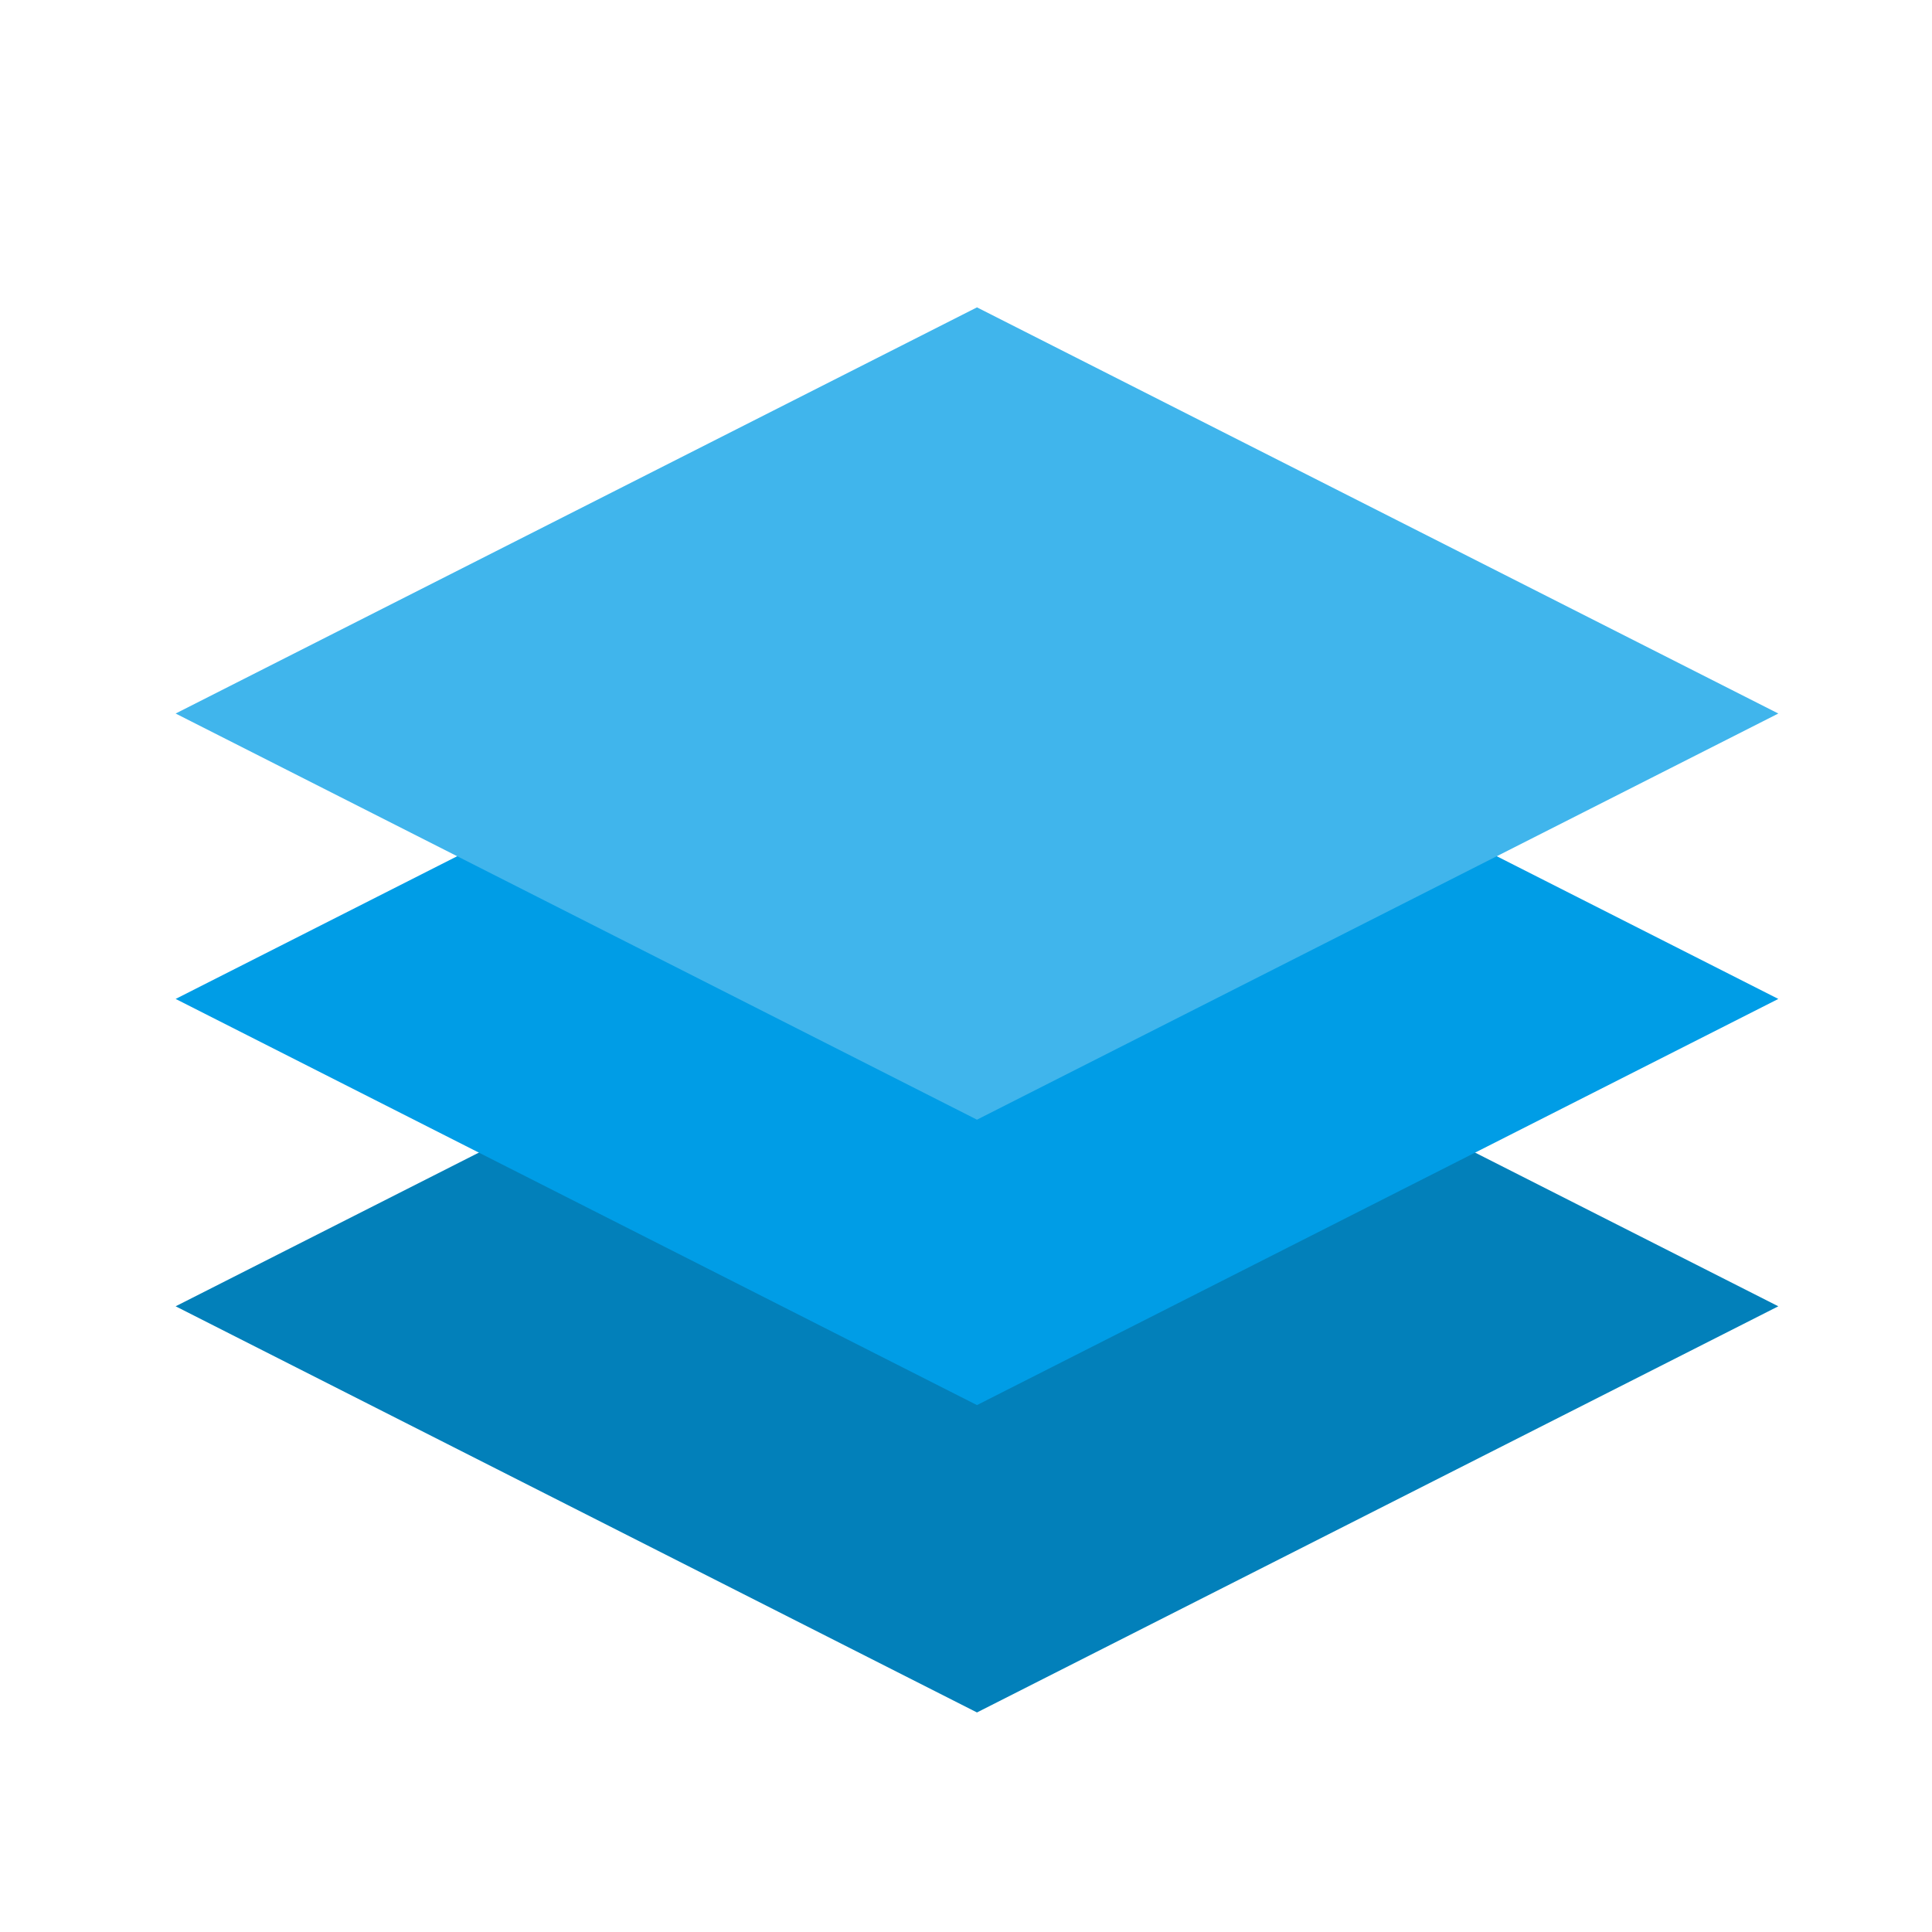
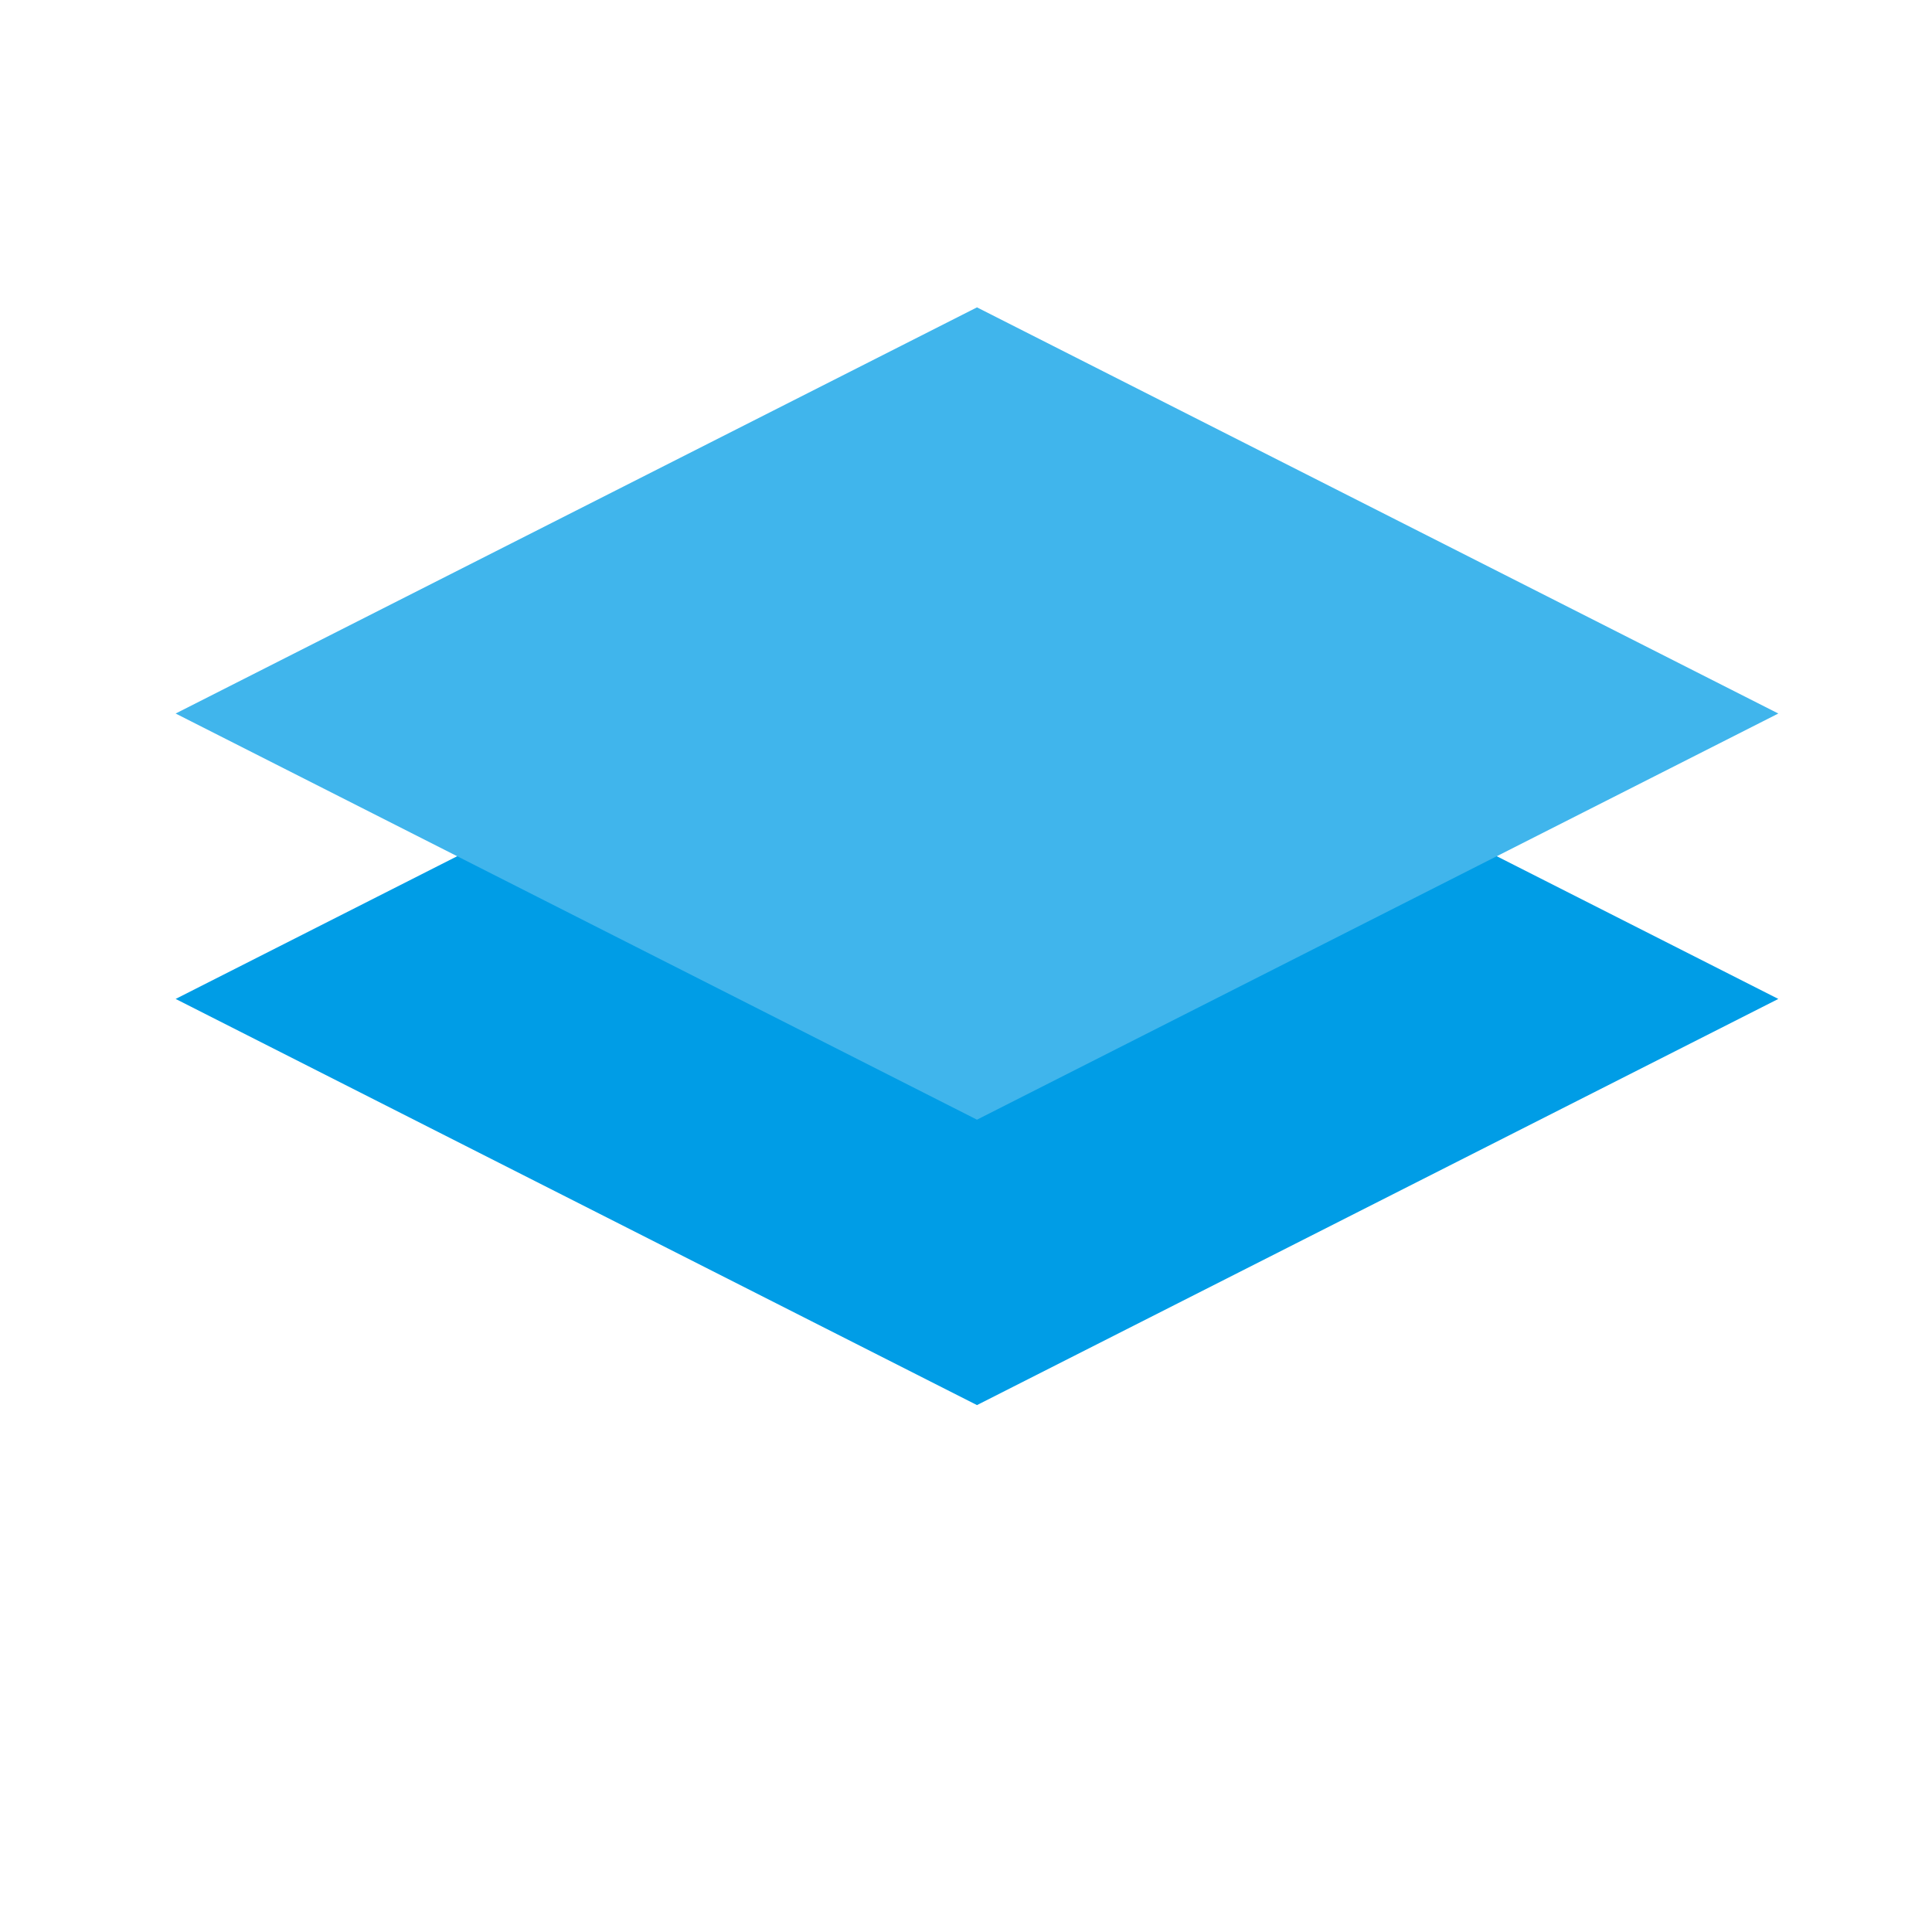
<svg xmlns="http://www.w3.org/2000/svg" width="88px" height="88px" viewBox="0 0 88 88" version="1.1">
  <title>ICON_EVENT TYPE</title>
  <g id="ICON_EVENT-TYPE" stroke="none" stroke-width="1" fill="none" fill-rule="evenodd">
    <g id="Group-4" transform="translate(8, 14)">
-       <polygon id="Fill-1" fill="#0280BA" points="0 45.5 36.5 64 73 45.5 36.5 27" />
      <polygon id="Fill-2" fill="#009DE6" points="0 31.5 36.5 50 73 31.5 36.5 13" />
      <polygon id="Fill-3" fill="#40B5EC" points="36.5 0 0 18.5 36.5 37 73 18.5" />
    </g>
  </g>
</svg>